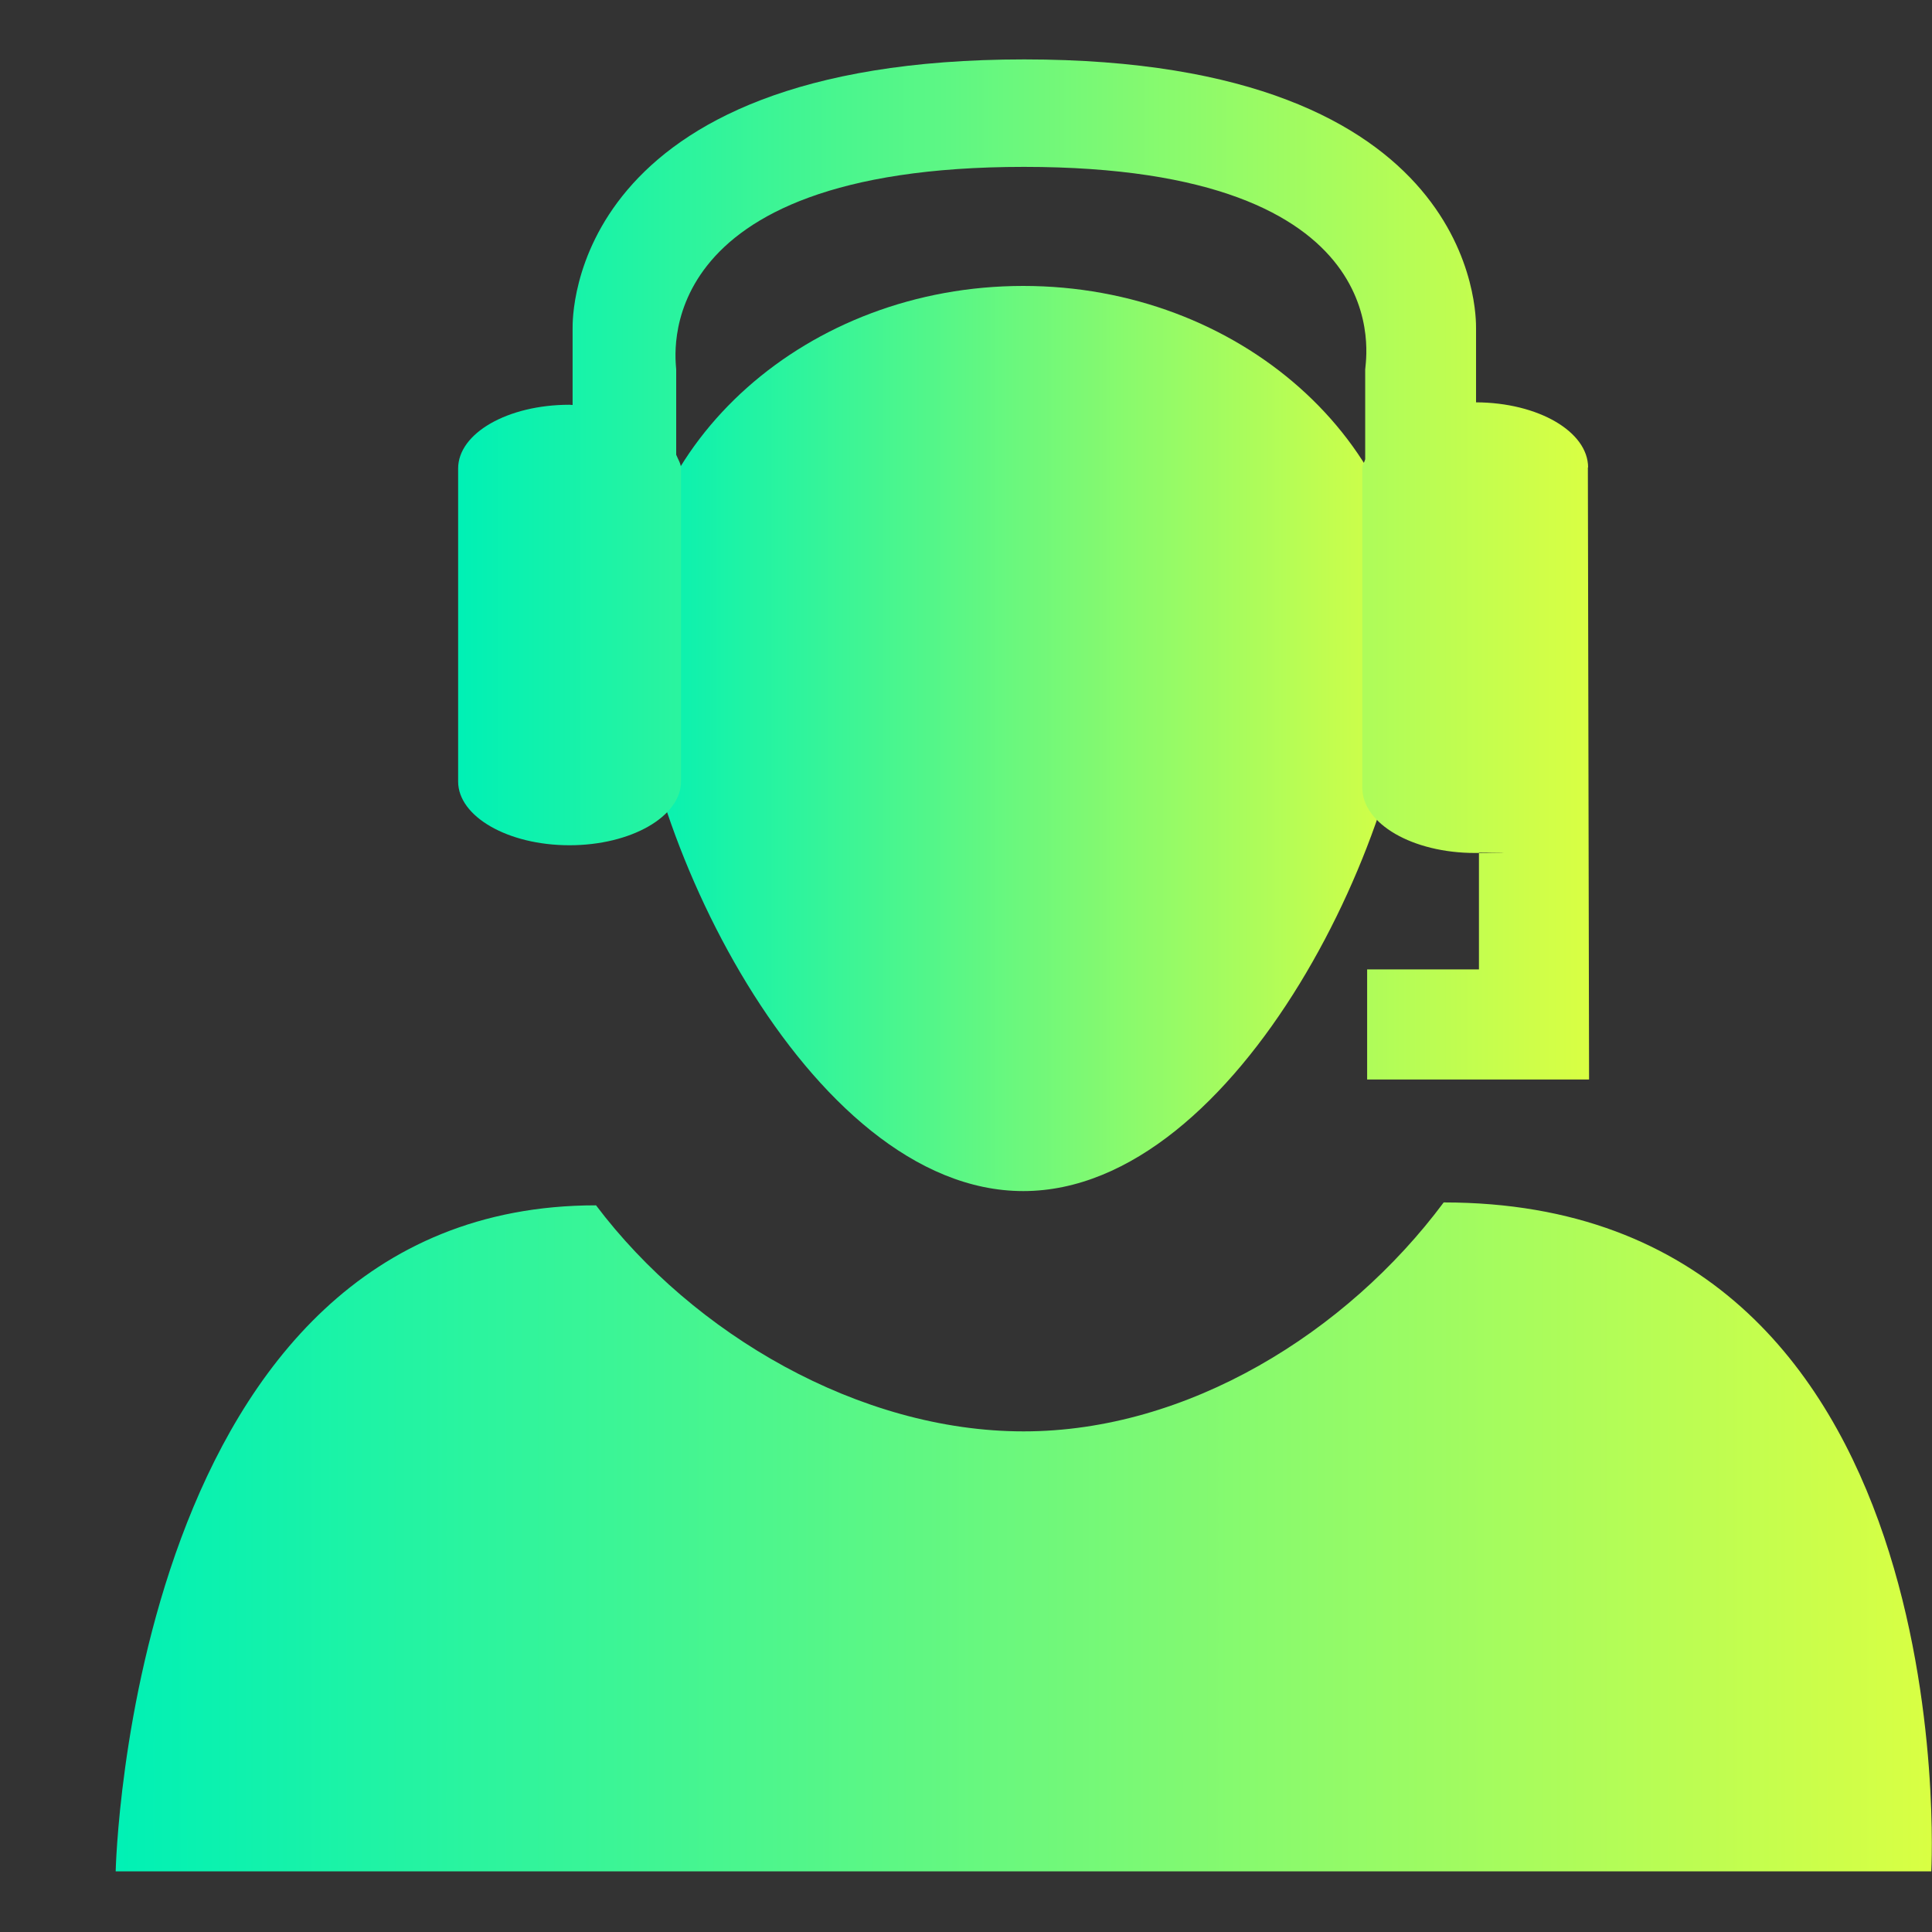
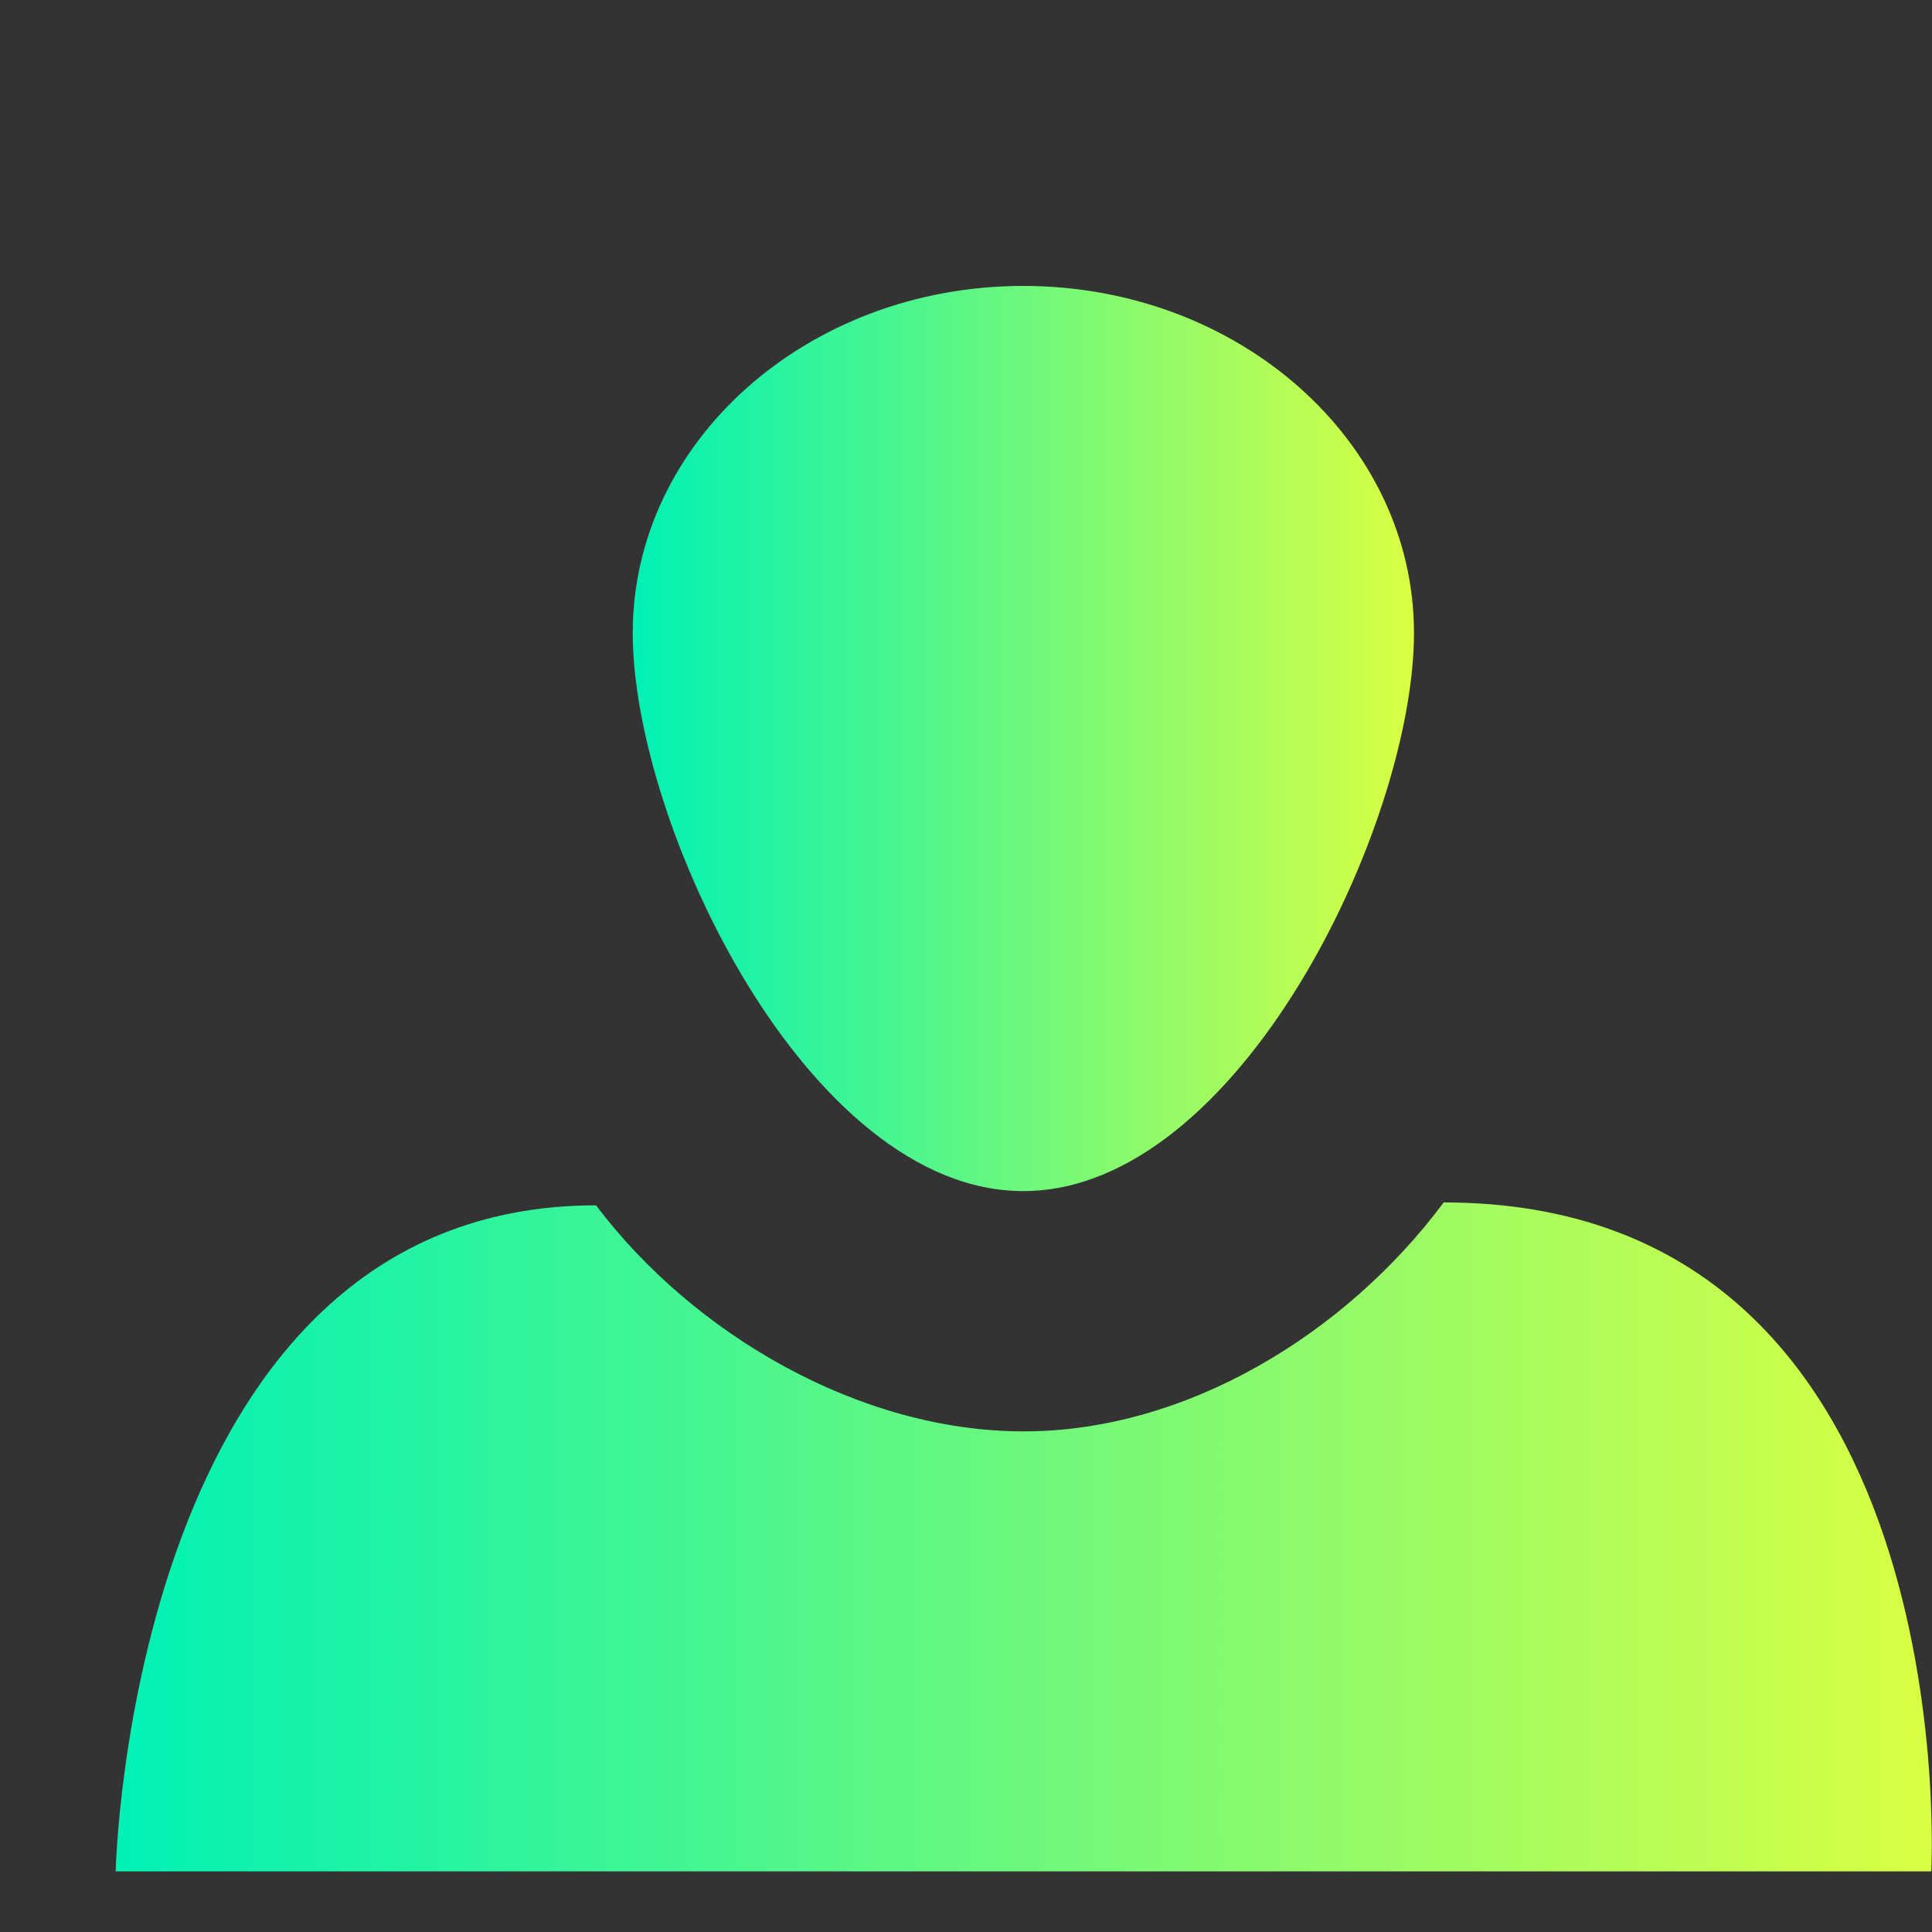
<svg xmlns="http://www.w3.org/2000/svg" xmlns:xlink="http://www.w3.org/1999/xlink" version="1.1" viewBox="0 0 800 800">
  <rect x="0" y="0" width="800" height="800" fill="#333333" stroke="none" />
  <defs>
    <style>
      .cls-1 {
        fill: url(#linear-gradient-3);
      }

      .cls-1, .cls-2, .cls-3 {
        fill-rule: evenodd;
      }

      .cls-2 {
        fill: url(#linear-gradient-2);
      }

      .cls-3 {
        fill: url(#linear-gradient);
      }
    </style>
    <linearGradient id="linear-gradient" x1="47.9" y1="636.3" x2="799.9" y2="636.3" gradientUnits="userSpaceOnUse">
      <stop offset="0" stop-color="#00f1b5" />
      <stop offset="1" stop-color="#d9ff43" />
    </linearGradient>
    <linearGradient id="linear-gradient-2" x1="261.9" y1="305.8" x2="585.5" y2="305.8" xlink:href="#linear-gradient" />
    <linearGradient id="linear-gradient-3" x1="189.8" y1="235.8" x2="658.1" y2="235.8" xlink:href="#linear-gradient" />
  </defs>
  <g>
    <g id="Layer_1">
      <g>
        <g>
          <path class="cls-3" d="M423.8,592.7c-67.9,0-136.8-40.3-177-93.6-193,0-198.9,275.8-198.9,275.8h751.8s15.2-277-201.9-277c-40.2,54-106.1,94.8-173.9,94.8Z" />
          <path class="cls-2" d="M585.5,262.1c0,79.3-72.4,231.1-161.8,231.1s-161.7-151.8-161.7-231.1,72.4-143.7,161.7-143.7c89.4,0,161.8,64.4,161.8,143.7h0Z" />
        </g>
-         <path class="cls-1" d="M657.6,193.6c0-14.9-20.7-26.9-46.4-27v-30.6c0-4.6,1.7-111.4-187.1-111.4s-187,106.9-187,111.4v31.7c-.5,0-.8-.1-1.3-.1-25.6,0-46.1,11.8-46.1,26.4v129.6c0,14.5,20.6,26.4,46.1,26.4s46.2-11.9,46.2-26.4v-129.6c0-2-1.3-3.9-2-5.7v-35.3c0-3.2-13.6-83.9,144-83.9s141.3,80.7,141.3,83.9v37.2c-.3,1.2-1.2,2.2-1.2,3.4v132.6c0,14.9,20.8,27,46.7,27s1-.2,1.6-.2v48.4h-46.3v45.6h91.9l-.5-253.5h0Z" />
      </g>
    </g>
  </g>
</svg>